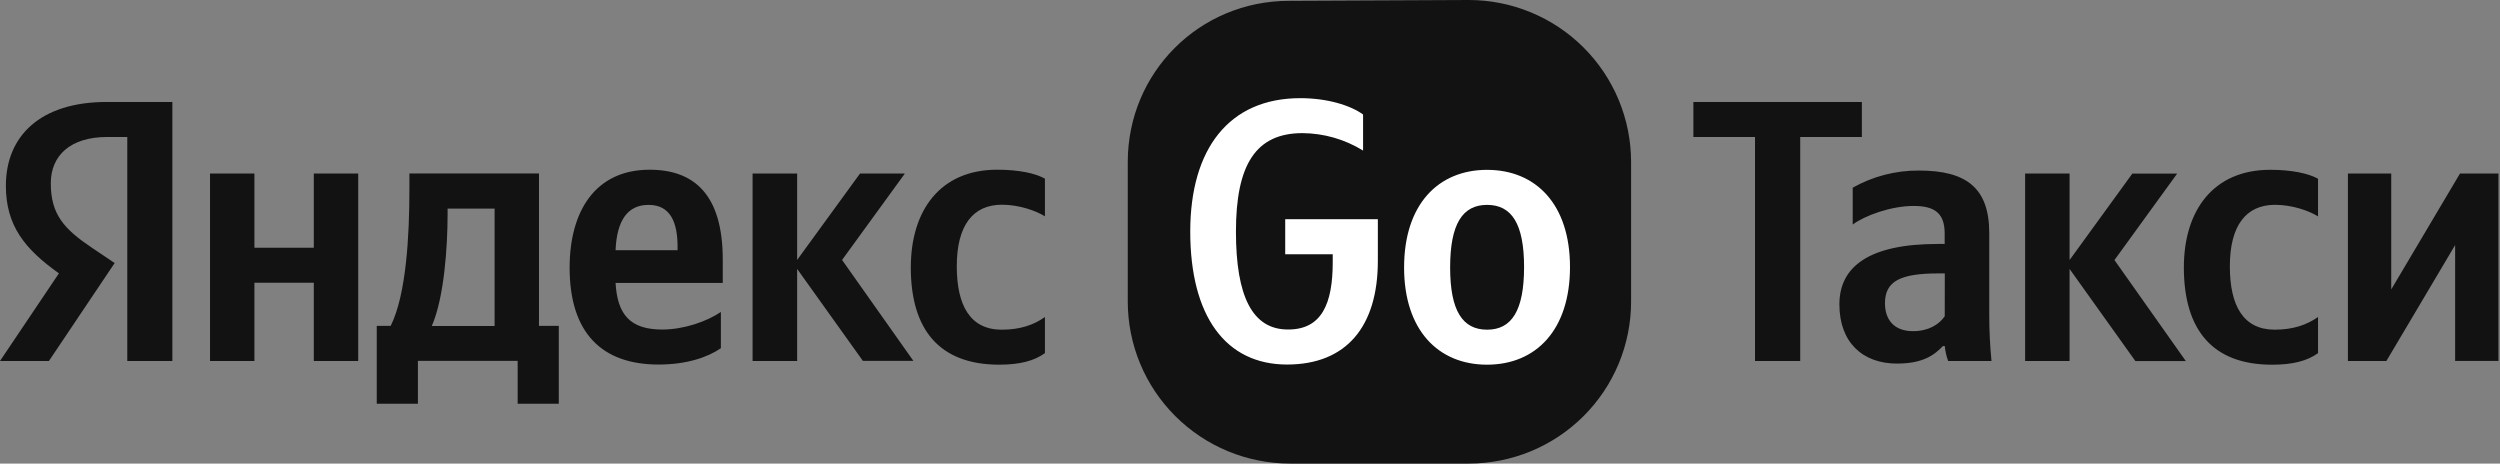
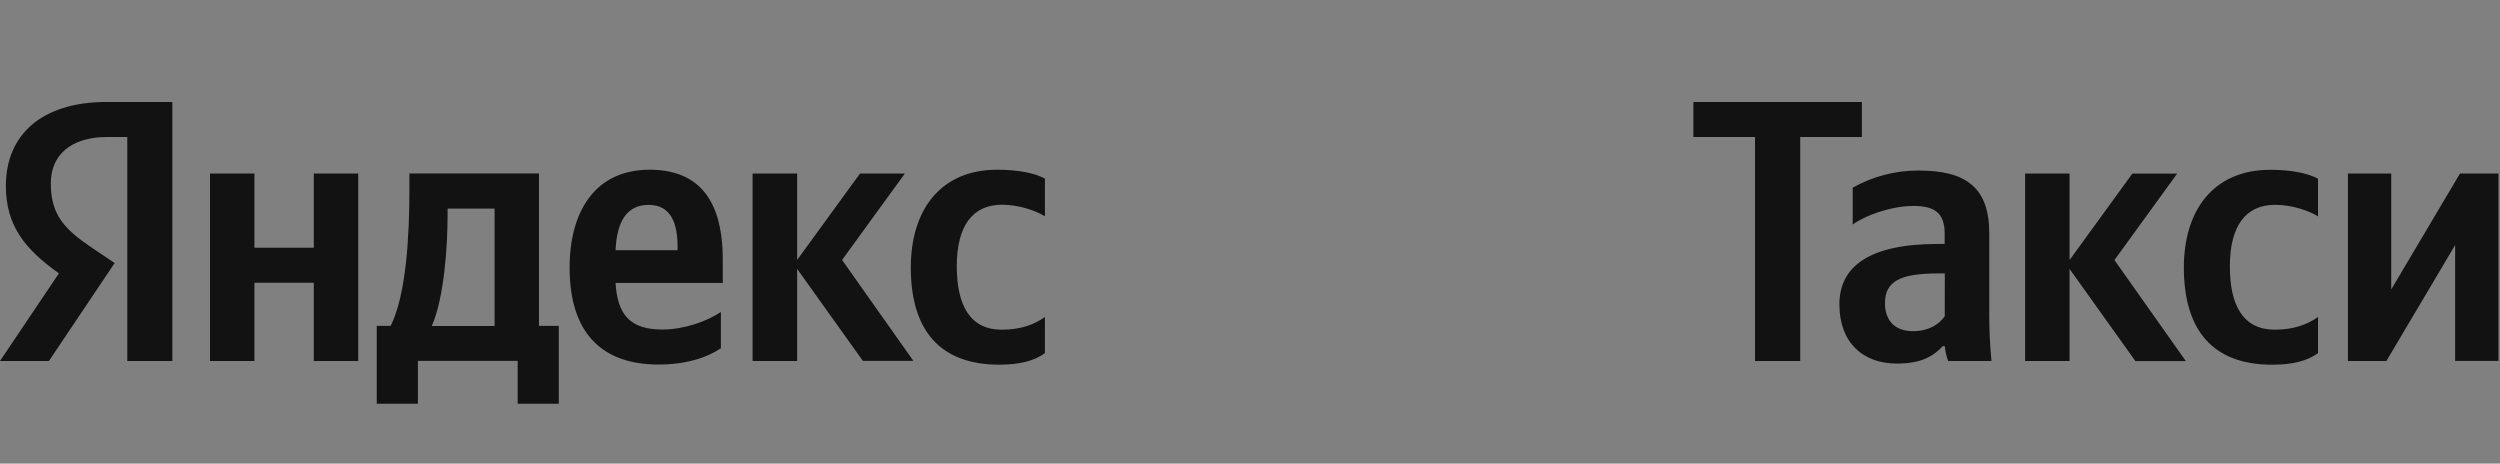
<svg xmlns="http://www.w3.org/2000/svg" width="151" height="28" viewBox="0 0 151 28" fill="none">
  <rect x="0" y="0" width="151" height="28" fill="#808080" stroke="none" />
-   <path d="M77.863 0.05L88.709 0C91.31 0 93.805 1.031 95.644 2.866C97.484 4.701 98.517 7.189 98.518 9.784V18.217C98.518 19.502 98.264 20.774 97.771 21.961C97.278 23.148 96.556 24.227 95.645 25.135C94.734 26.043 93.653 26.764 92.462 27.256C91.272 27.747 89.997 28 88.709 28H77.925C76.637 28 75.362 27.747 74.172 27.256C72.982 26.764 71.9 26.043 70.99 25.135C70.079 24.226 69.356 23.148 68.864 21.961C68.371 20.774 68.117 19.502 68.117 18.217V9.784C68.117 4.38 72.445 0.05 77.863 0.05Z" fill="#121212" />
-   <path d="M80.497 15.831V15.356H77.627V13.241H83.222V15.757C83.222 19.717 81.326 22.018 77.738 22.018C74.04 22.018 71.891 19.111 71.891 13.986C71.891 8.988 74.236 5.929 78.537 5.929C80.163 5.929 81.564 6.358 82.33 6.917V9.095C81.229 8.414 79.962 8.05 78.668 8.041C75.847 8.041 74.651 9.951 74.651 13.986C74.651 17.9 75.641 19.902 77.79 19.902C79.843 19.912 80.497 18.328 80.497 15.831ZM94.828 16.129C94.828 19.931 92.773 22.027 89.817 22.027C86.862 22.027 84.807 19.931 84.807 16.157C84.807 12.355 86.861 10.259 89.817 10.259C92.774 10.259 94.828 12.346 94.828 16.129ZM92.054 16.129C92.054 13.52 91.306 12.375 89.822 12.375C88.337 12.375 87.588 13.52 87.588 16.157C87.588 18.767 88.336 19.913 89.822 19.913C91.307 19.913 92.054 18.757 92.054 16.129Z" fill="white" />
  <path d="M7.698 8.274H6.471C4.241 8.274 3.068 9.402 3.068 11.07C3.068 12.961 3.879 13.837 5.552 14.964L6.926 15.887L2.955 21.803H0L3.559 16.51C1.504 15.049 0.355 13.632 0.355 11.219C0.355 8.2 2.454 6.159 6.442 6.159H10.411V21.804H7.688V8.274H7.698ZM21.636 10.483V21.804H18.954V17.079H15.367V21.804H12.685V10.483H15.367V14.964H18.954V10.483H21.636ZM33.751 24.385H31.267V21.795H25.241V24.385H22.756V19.684H23.597C24.541 17.794 24.728 14.214 24.728 11.447V10.479H32.555V19.684H33.751V24.385ZM29.874 12.598H27.035V12.934C27.035 14.89 26.83 17.974 26.081 19.689H29.874V12.598ZM39.776 22.018C36.349 22.018 34.405 20.108 34.405 16.167C34.405 12.747 35.965 10.251 39.235 10.251C41.916 10.251 43.654 11.741 43.654 15.674V17.09H37.18C37.291 18.982 38.039 19.904 40.001 19.904C41.309 19.904 42.71 19.41 43.541 18.842V21.031C42.757 21.571 41.495 22.018 39.776 22.018ZM37.18 15.114H40.925V14.891C40.925 13.475 40.516 12.376 39.187 12.376C37.908 12.365 37.255 13.315 37.18 15.114ZM48.147 16.241V21.804H45.456V10.483H48.147V15.701L51.944 10.483H54.654L50.861 15.701L55.167 21.795H52.117L48.147 16.241ZM55.013 16.148C55.013 12.7 56.797 10.25 60.228 10.25C61.557 10.25 62.554 10.473 63.114 10.791V13.064C62.572 12.729 61.554 12.365 60.517 12.365C58.76 12.365 57.789 13.623 57.789 16.083C57.789 18.422 58.583 19.913 60.499 19.913C61.628 19.913 62.441 19.623 63.114 19.148V21.328C62.46 21.804 61.58 22.027 60.339 22.027C56.75 22.018 55.012 19.931 55.012 16.148H55.013ZM102.28 6.159H112.457V8.274H108.733V21.803H106.003V8.274H102.28V6.159ZM120.151 19.034C120.151 19.956 120.196 20.88 120.286 21.803H117.669C117.562 21.513 117.493 21.21 117.464 20.902H117.352C116.832 21.443 116.155 21.96 114.576 21.96C112.5 21.96 111.099 20.677 111.099 18.381C111.099 16.085 112.926 14.735 117.03 14.735H117.458V14.104C117.458 12.89 116.871 12.439 115.585 12.439C114.209 12.439 112.629 13.024 111.904 13.561V11.336C113.125 10.648 114.506 10.291 115.909 10.301C118.753 10.301 120.151 11.336 120.151 14.082V19.034ZM117.466 16.514H117.079C114.777 16.514 113.852 16.986 113.852 18.314C113.852 19.326 114.416 20.002 115.544 20.002C116.492 20.002 117.124 19.594 117.462 19.102L117.466 16.514ZM125.002 16.243V21.803H122.317V10.482H125.002V15.707L128.794 10.485H131.501L127.713 15.707L132.023 21.807H128.976L125.002 16.243ZM131.905 16.153C131.905 12.709 133.688 10.256 137.12 10.256C138.45 10.256 139.444 10.481 140.009 10.796V13.069C139.467 12.732 138.452 12.371 137.414 12.371C135.653 12.371 134.683 13.632 134.683 16.085C134.683 18.431 135.473 19.912 137.391 19.912C138.516 19.912 139.334 19.619 140.009 19.147V21.329C139.354 21.803 138.475 22.028 137.233 22.028C133.644 22.03 131.905 19.934 131.905 16.153ZM144.431 10.481V17.481L148.583 10.481H150.908V21.802H148.29V14.802L144.138 21.803H141.814V10.482L144.431 10.481Z" fill="#121212" />
</svg>